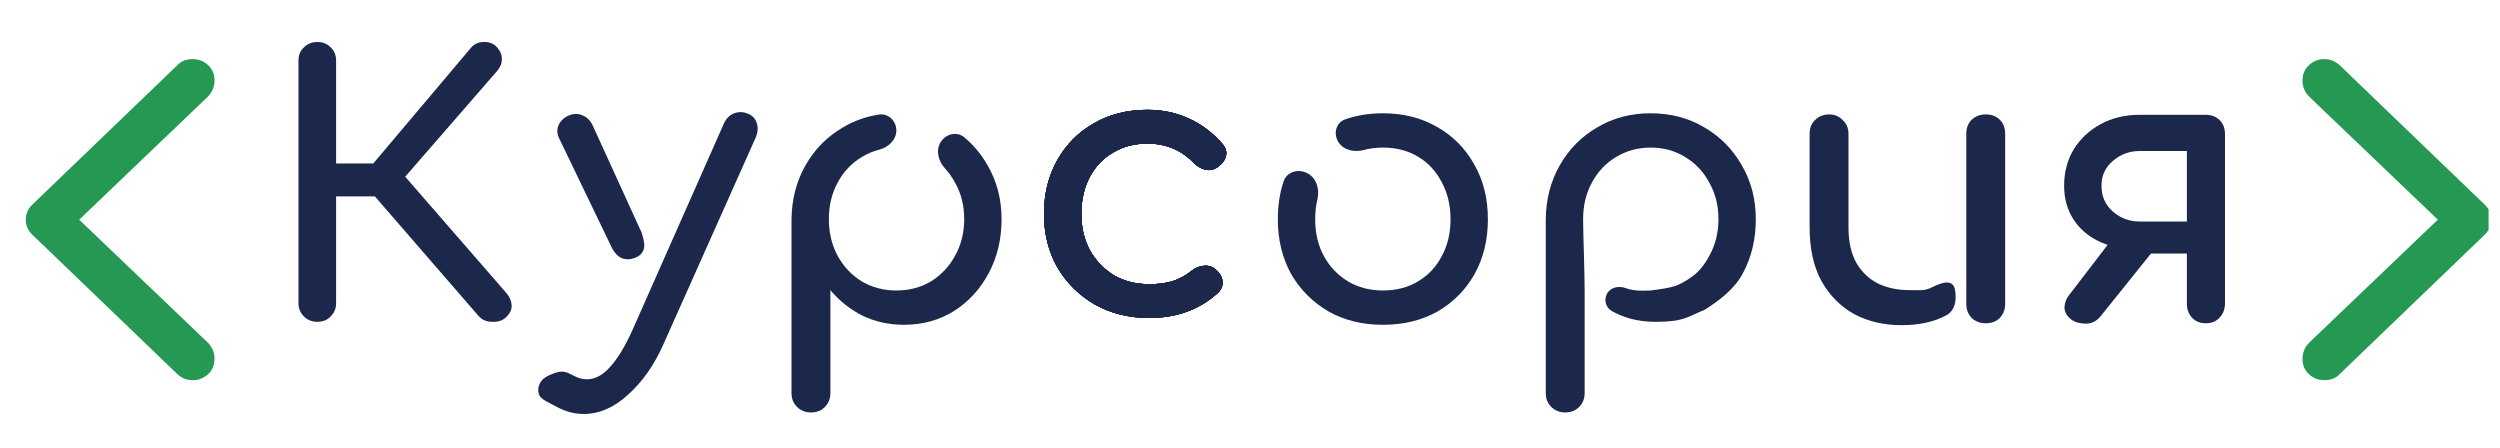
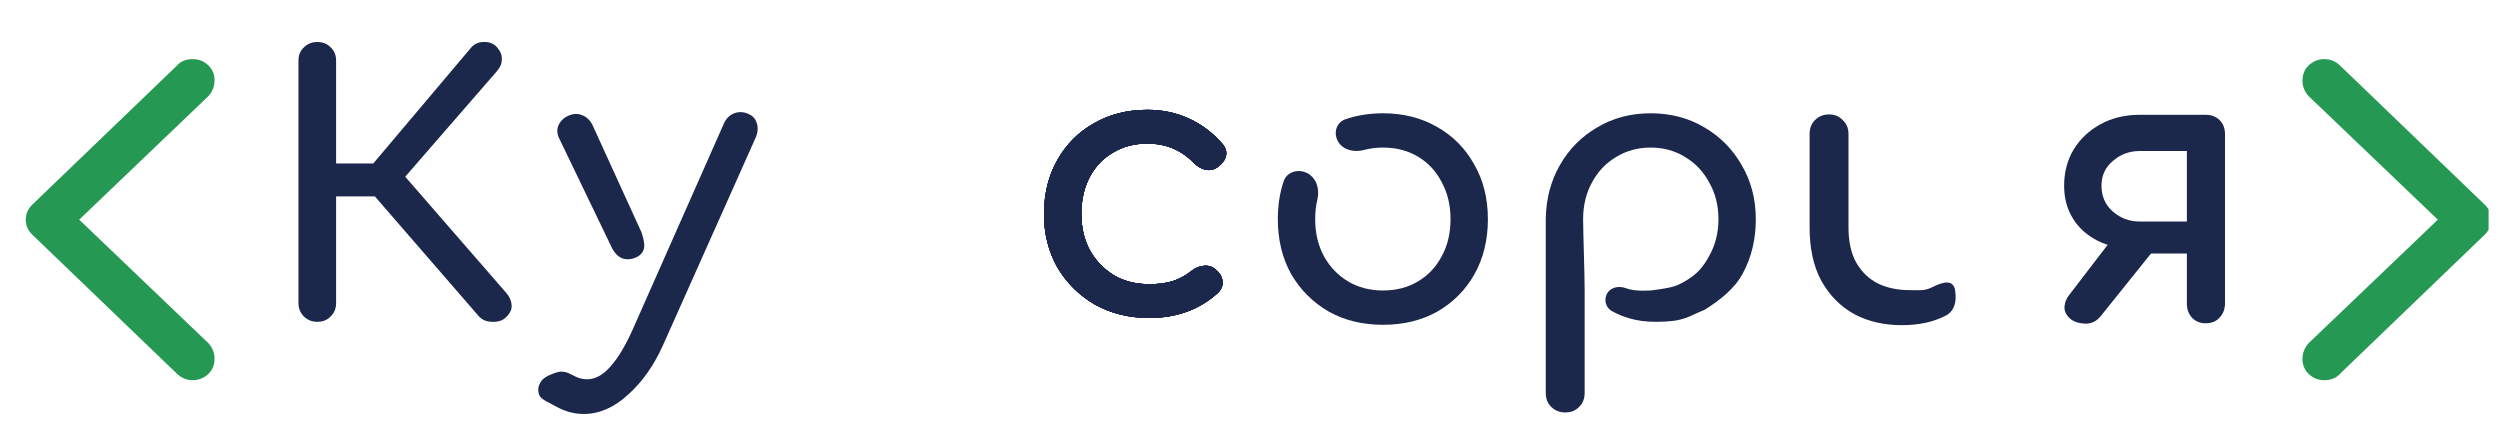
<svg xmlns="http://www.w3.org/2000/svg" width="134" height="24" viewBox="0 0 134 24" fill="none">
  <g clip-path="url(#clip0_78_982)">
    <path fill-rule="evenodd" clip-rule="evenodd" d="M11.179 3.516C11.383 3.713 11.5 3.984 11.5 4.293C11.5 4.64 11.383 4.911 11.179 5.145L4.244 11.774L11.179 18.402C11.383 18.636 11.5 18.908 11.5 19.217C11.5 19.563 11.383 19.834 11.179 20.031C10.935 20.265 10.653 20.378 10.331 20.378C10.01 20.378 9.727 20.265 9.484 20.031L1.741 12.588C1.498 12.354 1.381 12.083 1.381 11.774C1.381 11.465 1.498 11.193 1.741 10.959L9.484 3.516C9.689 3.282 9.971 3.17 10.331 3.17C10.662 3.17 10.945 3.282 11.179 3.516Z" fill="#259853" />
    <path fill-rule="evenodd" clip-rule="evenodd" d="M123.734 20.031C123.529 19.834 123.413 19.563 123.413 19.254C123.413 18.908 123.529 18.636 123.734 18.402L130.668 11.774L123.734 5.145C123.529 4.911 123.413 4.64 123.413 4.331C123.413 3.984 123.529 3.713 123.734 3.516C123.977 3.282 124.26 3.17 124.581 3.17C124.903 3.17 125.185 3.282 125.429 3.516L133.171 10.959C133.415 11.193 133.532 11.465 133.532 11.774C133.532 12.083 133.415 12.354 133.171 12.588L125.429 20.031C125.224 20.265 124.942 20.377 124.581 20.377C124.25 20.377 123.968 20.265 123.734 20.031Z" fill="#259853" />
    <path d="M31.28 22.189C31.035 22.189 30.783 22.155 30.524 22.087C30.279 22.018 30.034 21.916 29.788 21.78C29.489 21.603 28.996 21.426 28.901 21.167C28.805 20.909 28.846 20.657 29.023 20.412C29.187 20.18 29.68 19.996 29.911 19.942C30.143 19.887 30.388 19.935 30.647 20.085C30.797 20.166 30.933 20.228 31.055 20.269C31.192 20.309 31.328 20.33 31.464 20.33C31.9 20.33 32.315 20.105 32.711 19.656C33.119 19.206 33.521 18.539 33.916 17.654L38.8 6.623C38.922 6.351 39.106 6.167 39.351 6.072C39.61 5.977 39.869 5.99 40.128 6.113C40.359 6.208 40.509 6.385 40.577 6.644C40.645 6.889 40.611 7.155 40.475 7.441L35.551 18.471C35.06 19.574 34.434 20.466 33.671 21.147C32.922 21.841 32.125 22.189 31.28 22.189ZM34.078 13.803C33.819 13.912 33.574 13.926 33.343 13.844C33.125 13.749 32.948 13.572 32.812 13.313L29.993 7.461C29.857 7.202 29.836 6.957 29.931 6.726C30.041 6.48 30.224 6.303 30.483 6.194C30.742 6.086 30.98 6.079 31.198 6.174C31.43 6.256 31.614 6.426 31.75 6.685L34.385 12.455C34.385 12.455 34.569 12.979 34.528 13.252C34.487 13.511 34.337 13.694 34.078 13.803Z" fill="#1C274C" />
-     <path d="M106.435 17.327C106.135 17.327 105.883 17.232 105.679 17.041C105.488 16.837 105.393 16.585 105.393 16.285V7.175C105.393 6.862 105.488 6.61 105.679 6.419C105.883 6.229 106.135 6.133 106.435 6.133C106.748 6.133 107 6.229 107.191 6.419C107.382 6.61 107.477 6.862 107.477 7.175V16.285C107.477 16.585 107.382 16.837 107.191 17.041C107 17.232 106.748 17.327 106.435 17.327Z" fill="#1C274C" />
    <path d="M118.218 17.327C117.932 17.327 117.693 17.232 117.503 17.041C117.312 16.837 117.217 16.585 117.217 16.285V13.589H114.335V13.323C113.614 13.323 112.973 13.181 112.415 12.895C111.856 12.608 111.42 12.214 111.107 11.71C110.794 11.206 110.637 10.62 110.637 9.953C110.637 9.231 110.807 8.584 111.148 8.012C111.502 7.441 111.979 6.991 112.578 6.664C113.191 6.324 113.893 6.154 114.683 6.154H118.218C118.531 6.154 118.783 6.249 118.974 6.44C119.165 6.63 119.26 6.882 119.26 7.195V16.306C119.246 16.605 119.144 16.851 118.953 17.041C118.776 17.232 118.531 17.327 118.218 17.327ZM110.964 17.082C110.746 16.891 110.644 16.68 110.657 16.449C110.671 16.217 110.753 16.006 110.903 15.816L113.396 12.568H116.113L112.619 16.919C112.388 17.218 112.101 17.361 111.761 17.348C111.42 17.334 111.155 17.245 110.964 17.082ZM114.683 11.873H117.217V8.094H114.683C114.138 8.094 113.661 8.271 113.253 8.625C112.844 8.966 112.64 9.408 112.64 9.953C112.64 10.525 112.844 10.988 113.253 11.342C113.661 11.696 114.138 11.873 114.683 11.873Z" fill="#1C274C" />
    <path d="M74.131 17.409C73.028 17.409 72.054 17.171 71.209 16.694C70.365 16.204 69.697 15.536 69.207 14.692C68.73 13.834 68.492 12.854 68.492 11.751C68.492 11.014 68.595 10.337 68.803 9.719C68.978 9.197 69.603 9.025 70.091 9.292C70.575 9.556 70.74 10.156 70.613 10.687C70.534 11.019 70.494 11.374 70.494 11.751C70.494 12.5 70.651 13.16 70.964 13.732C71.278 14.304 71.707 14.753 72.251 15.08C72.796 15.407 73.423 15.57 74.131 15.57C74.84 15.57 75.466 15.407 76.011 15.08C76.556 14.753 76.978 14.304 77.278 13.732C77.591 13.16 77.748 12.5 77.748 11.751C77.748 11.002 77.591 10.341 77.278 9.769C76.978 9.184 76.556 8.727 76.011 8.401C75.466 8.074 74.84 7.91 74.131 7.91C73.768 7.91 73.425 7.953 73.105 8.04C72.605 8.174 72.028 8.058 71.747 7.63C71.454 7.181 71.597 6.573 72.108 6.395C72.726 6.18 73.4 6.072 74.131 6.072C75.221 6.072 76.188 6.317 77.033 6.807C77.877 7.284 78.538 7.951 79.015 8.809C79.505 9.653 79.751 10.634 79.751 11.751C79.751 12.854 79.512 13.834 79.035 14.692C78.559 15.536 77.898 16.204 77.053 16.694C76.209 17.171 75.235 17.409 74.131 17.409Z" fill="#1C274C" />
    <path d="M83.895 22.107C83.595 22.107 83.343 22.005 83.138 21.801C82.948 21.61 82.853 21.365 82.853 21.065V11.751C82.866 10.675 83.118 9.708 83.609 8.85C84.099 7.992 84.766 7.318 85.611 6.828C86.456 6.324 87.409 6.072 88.472 6.072C89.548 6.072 90.508 6.324 91.353 6.828C92.197 7.318 92.865 7.992 93.355 8.85C93.859 9.708 94.111 10.675 94.111 11.751C94.111 12.826 93.88 13.793 93.416 14.651C92.967 15.495 92.169 16.095 91.379 16.599C90.46 16.971 90.275 17.25 88.751 17.25C87.644 17.25 86.939 16.966 86.405 16.679C86.091 16.51 85.968 16.125 86.108 15.8C86.276 15.409 86.737 15.296 87.141 15.444C87.437 15.552 87.817 15.607 88.472 15.57C89.771 15.409 89.915 15.314 90.46 14.987C91.005 14.647 91.305 14.284 91.618 13.712C91.945 13.126 92.109 12.472 92.109 11.751C92.109 11.015 91.945 10.362 91.618 9.79C91.305 9.204 90.876 8.748 90.331 8.421C89.786 8.081 89.166 7.91 88.472 7.91C87.79 7.91 87.171 8.081 86.612 8.421C86.067 8.748 85.638 9.204 85.325 9.79C85.012 10.362 84.855 11.015 84.855 11.751C84.855 12.472 84.937 14.629 84.937 15.55V21.065C84.937 21.365 84.841 21.61 84.651 21.801C84.46 22.005 84.208 22.107 83.895 22.107Z" fill="#1C274C" />
    <path d="M101.919 17.429C100.979 17.429 100.135 17.232 99.386 16.837C98.65 16.428 98.064 15.836 97.628 15.06C97.206 14.284 96.995 13.33 96.995 12.2V7.175C96.995 6.875 97.09 6.63 97.281 6.44C97.485 6.235 97.737 6.133 98.037 6.133C98.337 6.133 98.582 6.235 98.773 6.44C98.977 6.63 99.079 6.875 99.079 7.175V12.2C99.079 12.963 99.222 13.596 99.508 14.1C99.794 14.59 100.183 14.958 100.673 15.203C101.163 15.434 101.715 15.55 102.328 15.55C102.914 15.55 103.157 15.607 103.607 15.375C104.151 15.103 104.701 14.966 104.793 15.56C104.89 16.181 104.753 16.625 104.369 16.875C103.66 17.27 102.832 17.429 101.919 17.429Z" fill="#1C274C" />
-     <path d="M43.467 22.107C43.167 22.107 42.915 22.005 42.711 21.801C42.52 21.61 42.425 21.365 42.425 21.065V11.751C42.438 10.675 42.69 9.708 43.181 8.85C43.671 7.992 44.339 7.318 45.183 6.828C45.773 6.476 46.417 6.247 47.114 6.14C47.623 6.063 48.044 6.483 48.044 6.991C48.044 7.499 47.619 7.896 47.12 8.024C46.791 8.109 46.479 8.241 46.184 8.421C45.64 8.748 45.211 9.204 44.897 9.79C44.584 10.362 44.427 11.015 44.427 11.751C44.427 12.472 44.584 13.126 44.897 13.712C45.211 14.284 45.64 14.74 46.184 15.08C46.743 15.407 47.363 15.57 48.044 15.57C48.739 15.57 49.358 15.407 49.903 15.08C50.448 14.74 50.877 14.284 51.191 13.712C51.518 13.126 51.681 12.472 51.681 11.751C51.681 11.015 51.518 10.362 51.191 9.79C51.039 9.507 50.861 9.255 50.656 9.032C50.294 8.64 50.139 8.054 50.426 7.606C50.704 7.172 51.289 7.028 51.687 7.359C52.182 7.772 52.595 8.269 52.928 8.85C53.431 9.708 53.684 10.675 53.684 11.751C53.684 12.826 53.452 13.793 52.989 14.651C52.539 15.495 51.919 16.17 51.129 16.674C50.339 17.164 49.447 17.409 48.453 17.409C47.649 17.409 46.906 17.245 46.225 16.919C45.558 16.578 44.986 16.122 44.509 15.55V21.065C44.509 21.365 44.414 21.61 44.223 21.801C44.032 22.005 43.78 22.107 43.467 22.107Z" fill="#1C274C" />
    <path d="M61.602 17.041C60.512 17.041 59.537 16.8 58.678 16.318C57.833 15.822 57.165 15.159 56.674 14.328C56.197 13.484 55.959 12.533 55.959 11.474C55.959 11.186 55.975 10.907 56.009 10.636C56.102 9.886 56.324 9.2 56.674 8.58C57.151 7.736 57.806 7.079 58.637 6.61C59.469 6.128 60.423 5.887 61.5 5.887C62.304 5.887 63.04 6.041 63.708 6.349C64.376 6.644 64.976 7.093 65.508 7.696C65.699 7.91 65.767 8.131 65.712 8.359C65.658 8.587 65.508 8.788 65.262 8.962C65.072 9.096 64.86 9.143 64.629 9.103C64.397 9.049 64.186 8.928 63.995 8.741C63.327 8.044 62.495 7.696 61.5 7.696C60.805 7.696 60.191 7.856 59.66 8.178C59.128 8.486 58.712 8.922 58.412 9.484C58.228 9.83 58.1 10.214 58.029 10.636C57.985 10.9 57.962 11.18 57.962 11.474C57.962 12.198 58.112 12.841 58.412 13.403C58.726 13.966 59.155 14.415 59.7 14.75C60.246 15.072 60.88 15.232 61.602 15.232C62.079 15.232 62.495 15.179 62.849 15.072C63.218 14.951 63.552 14.77 63.852 14.529C64.07 14.355 64.294 14.261 64.526 14.248C64.758 14.221 64.963 14.281 65.14 14.428C65.371 14.616 65.501 14.83 65.528 15.072C65.555 15.299 65.474 15.507 65.283 15.695C64.301 16.592 63.075 17.041 61.602 17.041Z" fill="#1C274C" />
    <path d="M61.602 17.041C60.512 17.041 59.537 16.8 58.678 16.318C57.833 15.822 57.165 15.159 56.674 14.328C56.197 13.484 55.959 12.533 55.959 11.474C55.959 11.186 55.975 10.907 56.009 10.636C56.102 9.886 56.324 9.2 56.674 8.58C57.151 7.736 57.806 7.079 58.637 6.61C59.469 6.128 60.423 5.887 61.5 5.887C62.304 5.887 63.04 6.041 63.708 6.349C64.376 6.644 64.976 7.093 65.508 7.696C65.699 7.91 65.767 8.131 65.712 8.359C65.658 8.587 65.508 8.788 65.262 8.962C65.072 9.096 64.86 9.143 64.629 9.103C64.397 9.049 64.186 8.928 63.995 8.741C63.327 8.044 62.495 7.696 61.5 7.696C60.805 7.696 60.191 7.856 59.66 8.178C59.128 8.486 58.712 8.922 58.412 9.484C58.228 9.83 58.1 10.214 58.029 10.636C57.985 10.9 57.962 11.18 57.962 11.474C57.962 12.198 58.112 12.841 58.412 13.403C58.726 13.966 59.155 14.415 59.7 14.75C60.246 15.072 60.88 15.232 61.602 15.232C62.079 15.232 62.495 15.179 62.849 15.072C63.218 14.951 63.552 14.77 63.852 14.529C64.07 14.355 64.294 14.261 64.526 14.248C64.758 14.221 64.963 14.281 65.14 14.428C65.371 14.616 65.501 14.83 65.528 15.072C65.555 15.299 65.474 15.507 65.283 15.695C64.301 16.592 63.075 17.041 61.602 17.041Z" fill="#1C274C" />
    <path d="M61.602 17.041C60.512 17.041 59.537 16.8 58.678 16.318C57.833 15.822 57.165 15.159 56.674 14.328C56.197 13.484 55.959 12.533 55.959 11.474C55.959 11.186 55.975 10.907 56.009 10.636C56.102 9.886 56.324 9.2 56.674 8.58C57.151 7.736 57.806 7.079 58.637 6.61C59.469 6.128 60.423 5.887 61.5 5.887C62.304 5.887 63.04 6.041 63.708 6.349C64.376 6.644 64.976 7.093 65.508 7.696C65.699 7.91 65.767 8.131 65.712 8.359C65.658 8.587 65.508 8.788 65.262 8.962C65.072 9.096 64.86 9.143 64.629 9.103C64.397 9.049 64.186 8.928 63.995 8.741C63.327 8.044 62.495 7.696 61.5 7.696C60.805 7.696 60.191 7.856 59.66 8.178C59.128 8.486 58.712 8.922 58.412 9.484C58.228 9.83 58.1 10.214 58.029 10.636C57.985 10.9 57.962 11.18 57.962 11.474C57.962 12.198 58.112 12.841 58.412 13.403C58.726 13.966 59.155 14.415 59.7 14.75C60.246 15.072 60.88 15.232 61.602 15.232C62.079 15.232 62.495 15.179 62.849 15.072C63.218 14.951 63.552 14.77 63.852 14.529C64.07 14.355 64.294 14.261 64.526 14.248C64.758 14.221 64.963 14.281 65.14 14.428C65.371 14.616 65.501 14.83 65.528 15.072C65.555 15.299 65.474 15.507 65.283 15.695C64.301 16.592 63.075 17.041 61.602 17.041Z" fill="#1C274C" />
    <path d="M61.602 17.041C60.512 17.041 59.537 16.8 58.678 16.318C57.833 15.822 57.165 15.159 56.674 14.328C56.197 13.484 55.959 12.533 55.959 11.474C55.959 11.186 55.975 10.907 56.009 10.636C56.102 9.886 56.324 9.2 56.674 8.58C57.151 7.736 57.806 7.079 58.637 6.61C59.469 6.128 60.423 5.887 61.5 5.887C62.304 5.887 63.04 6.041 63.708 6.349C64.376 6.644 64.976 7.093 65.508 7.696C65.699 7.91 65.767 8.131 65.712 8.359C65.658 8.587 65.508 8.788 65.262 8.962C65.072 9.096 64.86 9.143 64.629 9.103C64.397 9.049 64.186 8.928 63.995 8.741C63.327 8.044 62.495 7.696 61.5 7.696C60.805 7.696 60.191 7.856 59.66 8.178C59.128 8.486 58.712 8.922 58.412 9.484C58.228 9.83 58.1 10.214 58.029 10.636C57.985 10.9 57.962 11.18 57.962 11.474C57.962 12.198 58.112 12.841 58.412 13.403C58.726 13.966 59.155 14.415 59.7 14.75C60.246 15.072 60.88 15.232 61.602 15.232C62.079 15.232 62.495 15.179 62.849 15.072C63.218 14.951 63.552 14.77 63.852 14.529C64.07 14.355 64.294 14.261 64.526 14.248C64.758 14.221 64.963 14.281 65.14 14.428C65.371 14.616 65.501 14.83 65.528 15.072C65.555 15.299 65.474 15.507 65.283 15.695C64.301 16.592 63.075 17.041 61.602 17.041Z" fill="#1C274C" />
    <path d="M61.602 17.041C60.512 17.041 59.537 16.8 58.678 16.318C57.833 15.822 57.165 15.159 56.674 14.328C56.197 13.484 55.959 12.533 55.959 11.474C55.959 11.186 55.975 10.907 56.009 10.636C56.102 9.886 56.324 9.2 56.674 8.58C57.151 7.736 57.806 7.079 58.637 6.61C59.469 6.128 60.423 5.887 61.5 5.887C62.304 5.887 63.04 6.041 63.708 6.349C64.376 6.644 64.976 7.093 65.508 7.696C65.699 7.91 65.767 8.131 65.712 8.359C65.658 8.587 65.508 8.788 65.262 8.962C65.072 9.096 64.86 9.143 64.629 9.103C64.397 9.049 64.186 8.928 63.995 8.741C63.327 8.044 62.495 7.696 61.5 7.696C60.805 7.696 60.191 7.856 59.66 8.178C59.128 8.486 58.712 8.922 58.412 9.484C58.228 9.83 58.1 10.214 58.029 10.636C57.985 10.9 57.962 11.18 57.962 11.474C57.962 12.198 58.112 12.841 58.412 13.403C58.726 13.966 59.155 14.415 59.7 14.75C60.246 15.072 60.88 15.232 61.602 15.232C62.079 15.232 62.495 15.179 62.849 15.072C63.218 14.951 63.552 14.77 63.852 14.529C64.07 14.355 64.294 14.261 64.526 14.248C64.758 14.221 64.963 14.281 65.14 14.428C65.371 14.616 65.501 14.83 65.528 15.072C65.555 15.299 65.474 15.507 65.283 15.695C64.301 16.592 63.075 17.041 61.602 17.041Z" fill="#1C274C" />
    <path d="M61.602 17.041C60.512 17.041 59.537 16.8 58.678 16.318C57.833 15.822 57.165 15.159 56.674 14.328C56.197 13.484 55.959 12.533 55.959 11.474C55.959 11.186 55.975 10.907 56.009 10.636C56.102 9.886 56.324 9.2 56.674 8.58C57.151 7.736 57.806 7.079 58.637 6.61C59.469 6.128 60.423 5.887 61.5 5.887C62.304 5.887 63.04 6.041 63.708 6.349C64.376 6.644 64.976 7.093 65.508 7.696C65.699 7.91 65.767 8.131 65.712 8.359C65.658 8.587 65.508 8.788 65.262 8.962C65.072 9.096 64.86 9.143 64.629 9.103C64.397 9.049 64.186 8.928 63.995 8.741C63.327 8.044 62.495 7.696 61.5 7.696C60.805 7.696 60.191 7.856 59.66 8.178C59.128 8.486 58.712 8.922 58.412 9.484C58.228 9.83 58.1 10.214 58.029 10.636C57.985 10.9 57.962 11.18 57.962 11.474C57.962 12.198 58.112 12.841 58.412 13.403C58.726 13.966 59.155 14.415 59.7 14.75C60.246 15.072 60.88 15.232 61.602 15.232C62.079 15.232 62.495 15.179 62.849 15.072C63.218 14.951 63.552 14.77 63.852 14.529C64.07 14.355 64.294 14.261 64.526 14.248C64.758 14.221 64.963 14.281 65.14 14.428C65.371 14.616 65.501 14.83 65.528 15.072C65.555 15.299 65.474 15.507 65.283 15.695C64.301 16.592 63.075 17.041 61.602 17.041Z" fill="#1C274C" />
    <path d="M27.13 16.999C26.949 17.178 26.704 17.262 26.393 17.249C26.083 17.249 25.837 17.146 25.656 16.942L19.295 9.606L25.23 2.578C25.411 2.36 25.643 2.251 25.928 2.251C26.225 2.238 26.464 2.334 26.645 2.539C26.826 2.744 26.91 2.962 26.898 3.192C26.898 3.41 26.807 3.621 26.626 3.826L21.719 9.471L27.13 15.693C27.311 15.898 27.408 16.116 27.421 16.346C27.447 16.564 27.35 16.781 27.13 16.999ZM17.006 17.249C16.722 17.249 16.483 17.153 16.289 16.961C16.095 16.769 15.998 16.532 15.998 16.25V3.25C15.998 2.955 16.095 2.718 16.289 2.539C16.483 2.347 16.722 2.251 17.006 2.251C17.304 2.251 17.543 2.347 17.724 2.539C17.918 2.718 18.015 2.955 18.015 3.25V8.761H21.196V10.528H18.015V16.25C18.015 16.532 17.918 16.769 17.724 16.961C17.543 17.153 17.304 17.249 17.006 17.249Z" fill="#1C274C" />
  </g>
  <defs>
    <clipPath id="clip0_78_982">
      <rect width="133.389" height="24" fill="white" />
    </clipPath>
  </defs>
</svg>